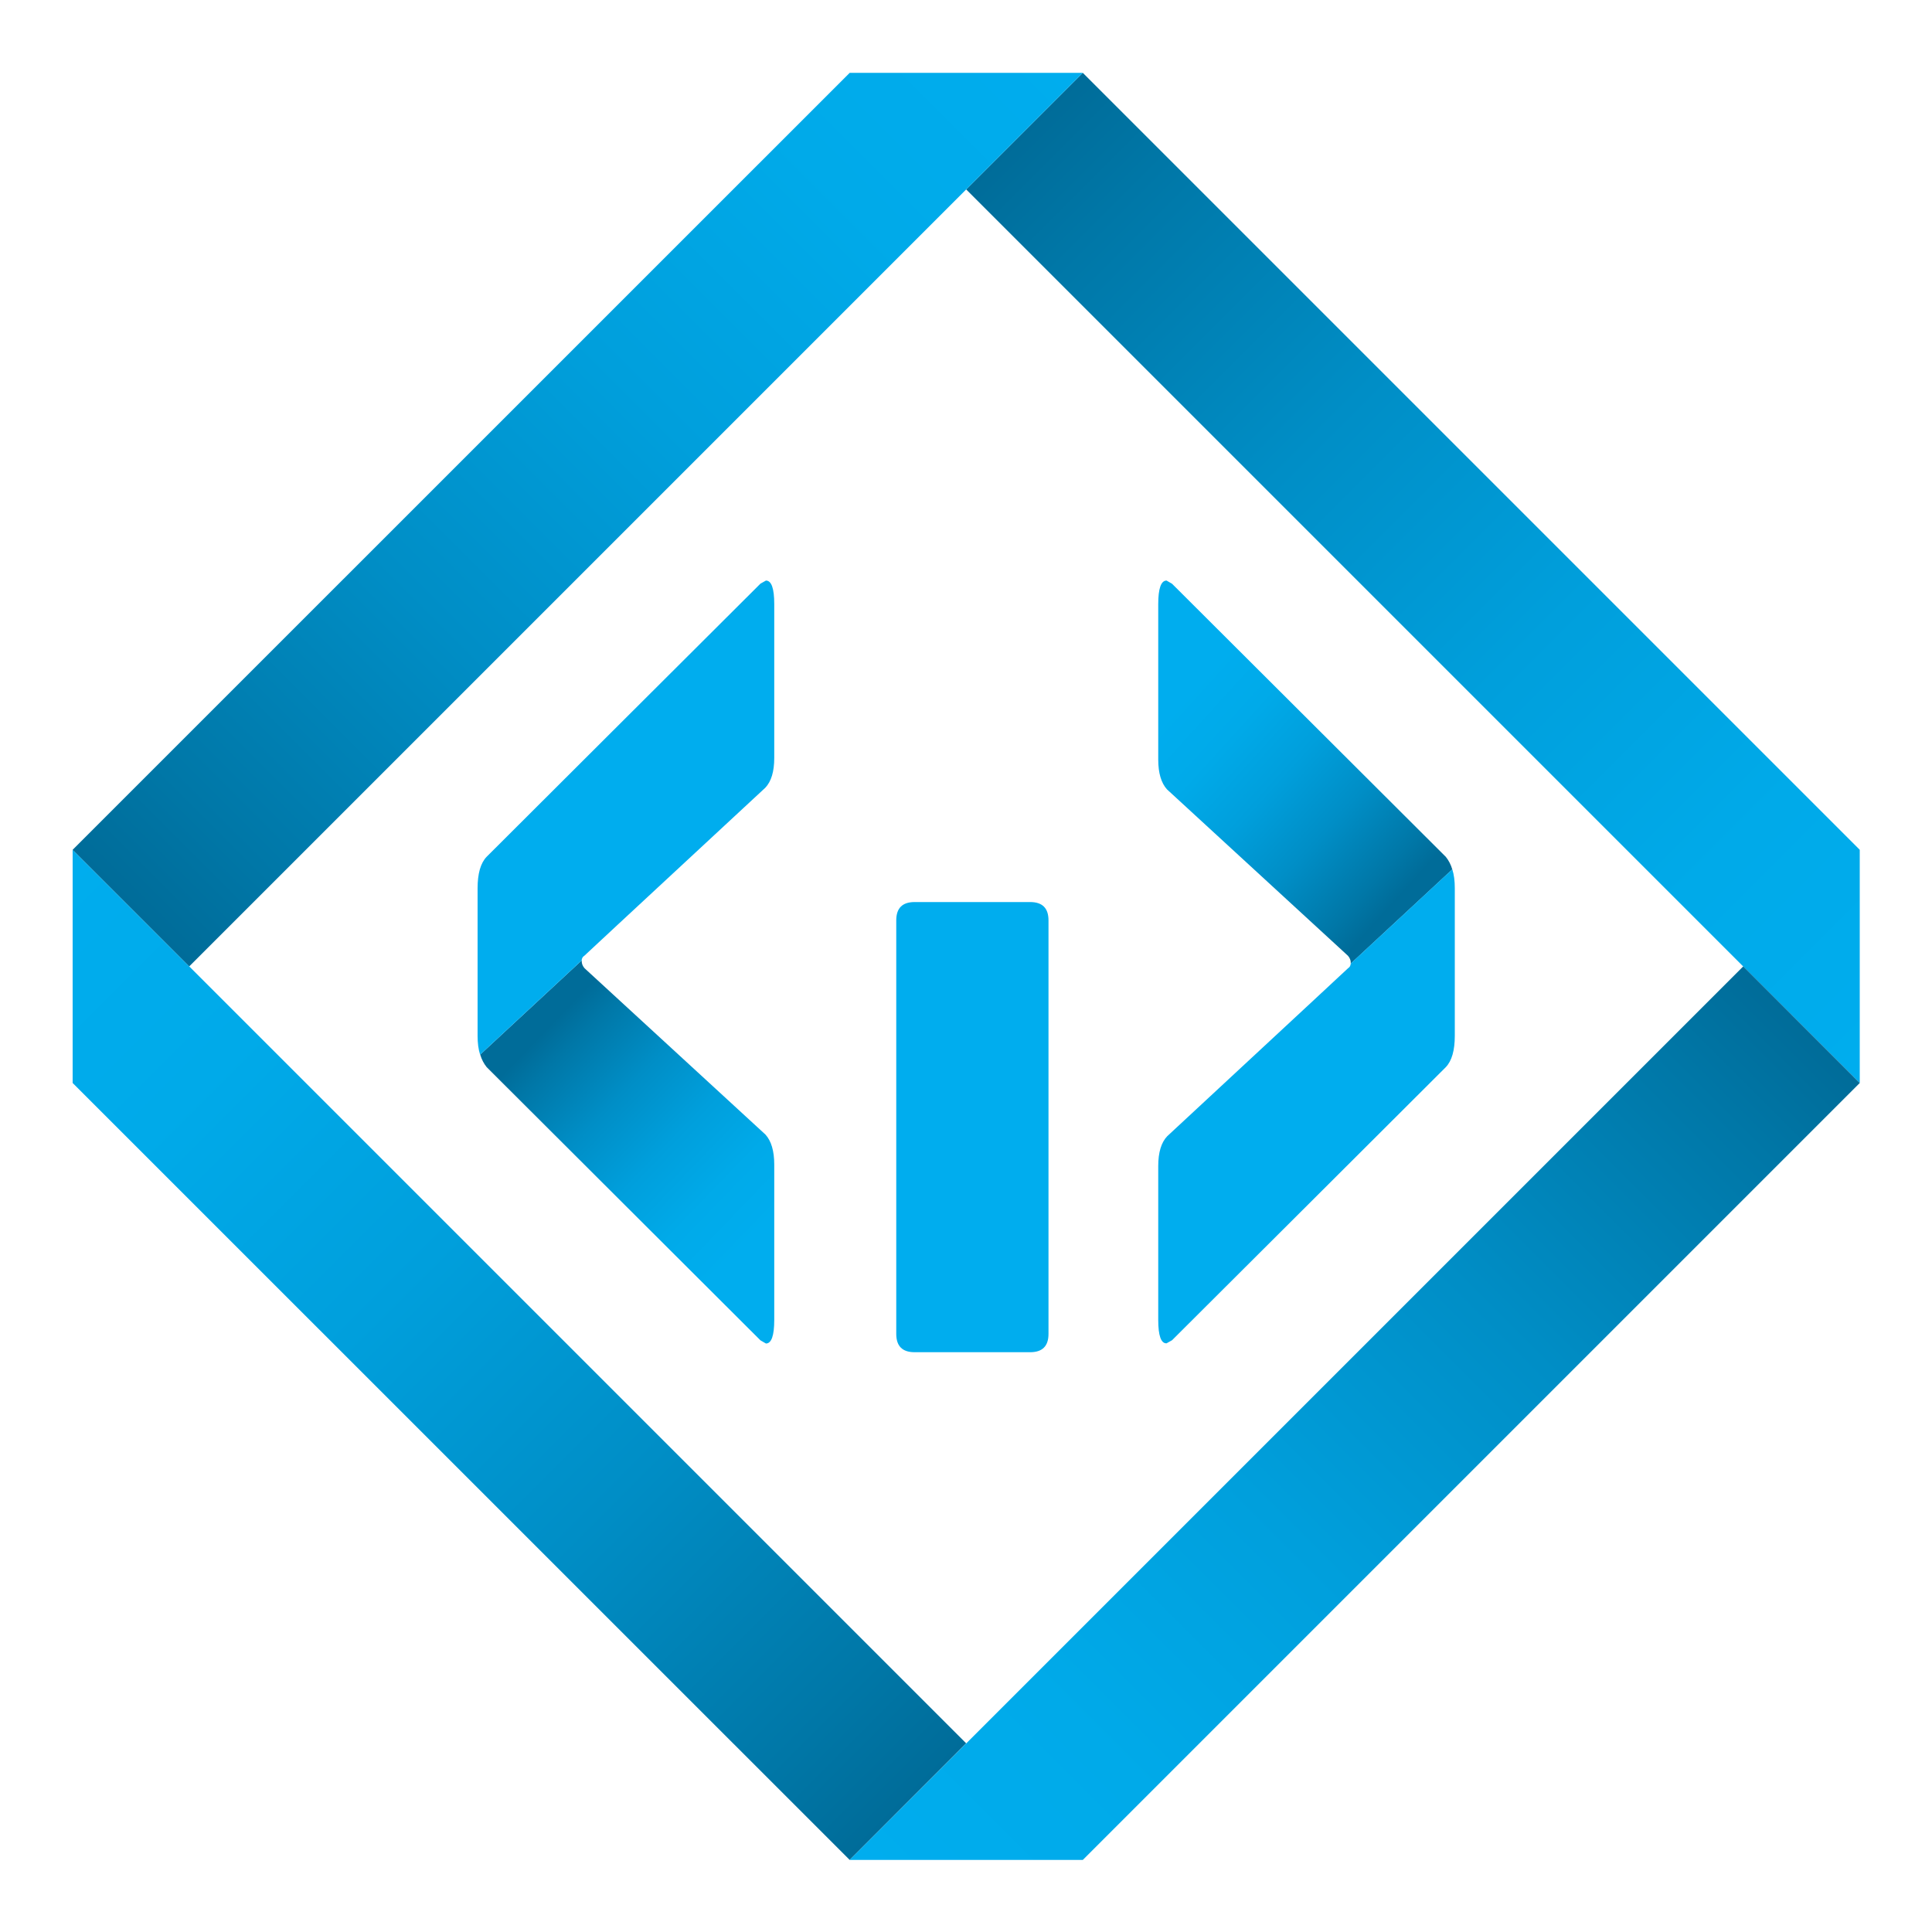
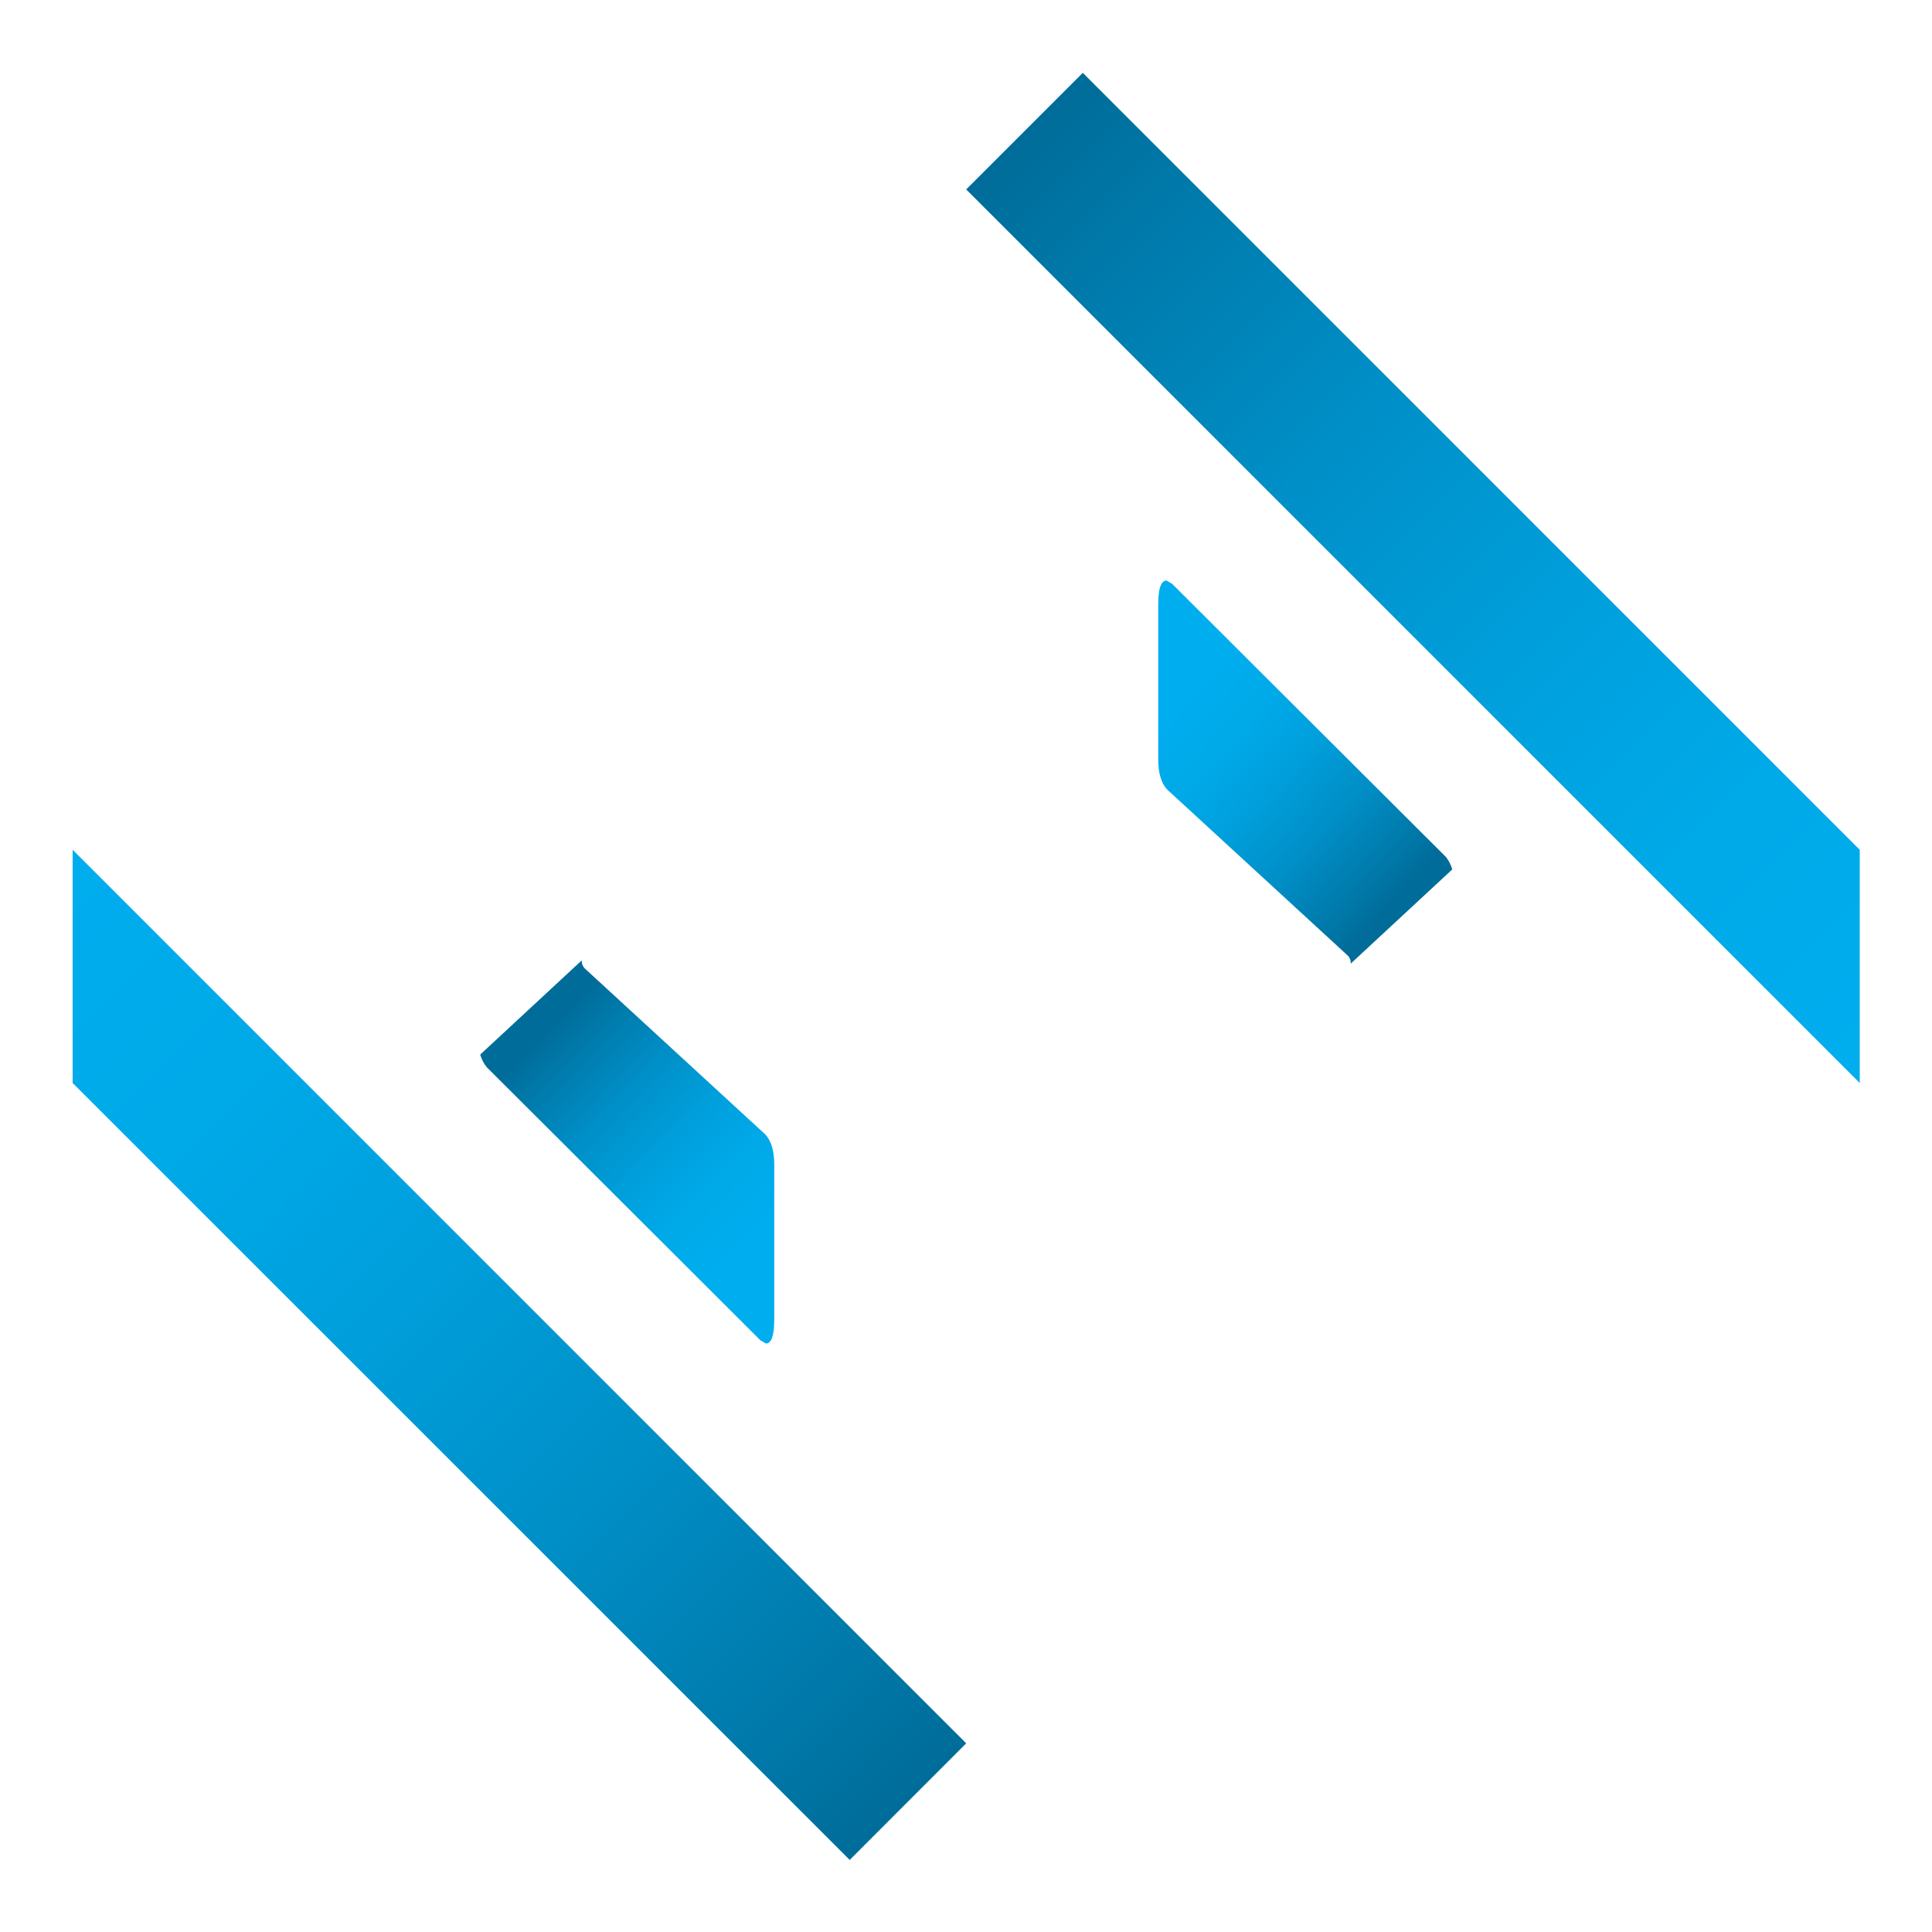
<svg xmlns="http://www.w3.org/2000/svg" version="1.1" x="0px" y="0px" viewBox="0 0 2000 2000" style="enable-background:new 0 0 2000 2000;" xml:space="preserve">
  <style type="text/css">
	.st0{fill:#00ADEE;}
	.st1{fill:url(#SVGID_1_);}
	.st2{fill:url(#SVGID_2_);}
	.st3{fill:url(#SVGID_3_);}
	.st4{fill:url(#SVGID_4_);}
	.st5{fill:url(#SVGID_5_);}
	.st6{fill:url(#SVGID_6_);}
	.st7{fill:#006C99;}
	.st8{fill:url(#SVGID_7_);}
	.st9{fill:url(#SVGID_8_);}
	.st10{fill:url(#SVGID_9_);}
	.st11{fill:url(#SVGID_10_);}
	.st12{fill:url(#SVGID_11_);}
	.st13{fill:url(#SVGID_12_);}
	.st14{fill:url(#SVGID_13_);}
	.st15{fill:url(#SVGID_14_);}
	.st16{fill:url(#SVGID_15_);}
	.st17{fill:url(#SVGID_16_);}
	.st18{fill:url(#SVGID_17_);}
	.st19{fill:url(#SVGID_18_);}
	.st20{fill:url(#SVGID_19_);}
	.st21{fill:url(#SVGID_20_);}
	.st22{fill:url(#SVGID_21_);}
	.st23{fill:url(#SVGID_22_);}
	.st24{fill:url(#SVGID_23_);}
	.st25{fill:url(#SVGID_24_);}
	.st26{fill:#FFFFFF;}
	.st27{fill:url(#SVGID_25_);}
	.st28{fill:url(#SVGID_26_);}
	.st29{fill:url(#SVGID_27_);}
	.st30{fill:url(#SVGID_28_);}
	.st31{fill:url(#SVGID_29_);}
	.st32{fill:url(#SVGID_30_);}
	.st33{fill:#B3B3B3;}
	.st34{fill:url(#SVGID_31_);}
	.st35{fill:url(#SVGID_32_);}
	.st36{fill:url(#SVGID_33_);}
	.st37{fill:url(#SVGID_34_);}
	.st38{fill:url(#SVGID_35_);}
	.st39{fill:url(#SVGID_36_);}
	.st40{fill:url(#SVGID_37_);}
	.st41{fill:url(#SVGID_38_);}
	.st42{fill:url(#SVGID_39_);}
	.st43{fill:url(#SVGID_40_);}
	.st44{fill:url(#SVGID_41_);}
	.st45{fill:url(#SVGID_42_);}
	.st46{fill:url(#SVGID_43_);}
	.st47{fill:url(#SVGID_44_);}
	.st48{fill:url(#SVGID_45_);}
	.st49{fill:url(#SVGID_46_);}
	.st50{fill:url(#SVGID_47_);}
	.st51{fill:url(#SVGID_48_);}
</style>
  <g id="CWD_Diamond_Icon">
    <g id="Inner_1_">
-       <path class="st0" d="M927.8,1380.8v-428c0-12.7,6.3-19,19-19h119.6c12.7,0,19,6.3,19,19v428c0,12.7-6.3,19-19,19H946.8    C934.1,1399.8,927.8,1393.5,927.8,1380.8z" />
      <g>
        <linearGradient id="SVGID_1_" gradientUnits="userSpaceOnUse" x1="566.115" y1="1064.933" x2="785.015" y2="1276.583">
          <stop offset="0" style="stop-color:#006C99" />
          <stop offset="9.504904e-02" style="stop-color:#0077A7" />
          <stop offset="0.336" style="stop-color:#008EC6" />
          <stop offset="0.571" style="stop-color:#009FDC" />
          <stop offset="0.796" style="stop-color:#00AAE9" />
          <stop offset="0.999" style="stop-color:#00ADEE" />
        </linearGradient>
        <path class="st1" d="M801.5,1205.5v160.9c0,16.2-2.9,24.4-8.6,24.4l-5.7-3.3l-283.4-282.8c-2.9-3.6-5.2-7.9-6.7-13l105.1-97.5     c0,0.3,0,0.5,0,0.8c0,2.7,1,5.1,2.9,7.3l187.3,172.2C798.4,1181.1,801.5,1191.5,801.5,1205.5z" />
-         <path class="st0" d="M801.5,625.3v159.3c0,14.1-3.1,24.4-9.3,30.9L639.5,957.2l-34.6,32.2c-1.7,1-2.6,2.6-2.8,4.9L497,1091.8     c-1.8-5.6-2.6-12.1-2.6-19.5V919.5c0-15.2,3.1-26,9.3-32.5L640,751l147.2-146.8l5.7-3.2C798.6,601,801.5,609.1,801.5,625.3z" />
      </g>
      <g>
        <linearGradient id="SVGID_2_" gradientUnits="userSpaceOnUse" x1="1221.863" y1="724.668" x2="1447.398" y2="929.233">
          <stop offset="9.890610e-04" style="stop-color:#00ADEE" />
          <stop offset="0.204" style="stop-color:#00AAE9" />
          <stop offset="0.429" style="stop-color:#009FDC" />
          <stop offset="0.664" style="stop-color:#008EC6" />
          <stop offset="0.905" style="stop-color:#0077A7" />
          <stop offset="1" style="stop-color:#006C99" />
        </linearGradient>
        <path class="st2" d="M1199,786.3V625.4c0-16.2,2.9-24.4,8.6-24.4l5.7,3.3L1496.7,887c2.9,3.6,5.2,7.9,6.7,13l-105.1,97.5     c0-0.3,0-0.5,0-0.8c0-2.7-1-5.1-2.9-7.3l-187.3-172.2C1202.1,810.6,1199,800.3,1199,786.3z" />
-         <path class="st0" d="M1199,1366.4v-159.3c0-14.1,3.1-24.4,9.3-30.9l152.6-141.7l34.6-32.2c1.7-1,2.6-2.6,2.8-4.9l105.1-97.5     c1.8,5.6,2.6,12.1,2.6,19.5v152.8c0,15.2-3.1,26-9.3,32.5l-136.2,135.9l-147.2,146.8l-5.7,3.2     C1201.9,1390.8,1199,1382.7,1199,1366.4z" />
      </g>
    </g>
    <g id="Outer_1_">
      <linearGradient id="SVGID_3_" gradientUnits="userSpaceOnUse" x1="1830.272" y1="3224.986" x2="3138.419" y2="3224.986" gradientTransform="matrix(0.707 0.707 -0.707 0.707 2046.79 -3438.888)">
        <stop offset="0" style="stop-color:#006C99" />
        <stop offset="9.504904e-02" style="stop-color:#0077A7" />
        <stop offset="0.336" style="stop-color:#008EC6" />
        <stop offset="0.571" style="stop-color:#009FDC" />
        <stop offset="0.796" style="stop-color:#00AAE9" />
        <stop offset="0.999" style="stop-color:#00ADEE" />
      </linearGradient>
      <polygon class="st3" points="1925.2,1121.1 1000.2,196.1 1120.9,75.4 1925.2,879.7   " />
      <linearGradient id="SVGID_4_" gradientUnits="userSpaceOnUse" x1="2967.772" y1="4533.133" x2="1659.625" y2="4533.133" gradientTransform="matrix(0.707 0.707 -0.707 0.707 2046.79 -3438.888)">
        <stop offset="0" style="stop-color:#006C99" />
        <stop offset="9.504904e-02" style="stop-color:#0077A7" />
        <stop offset="0.336" style="stop-color:#008EC6" />
        <stop offset="0.571" style="stop-color:#009FDC" />
        <stop offset="0.796" style="stop-color:#00AAE9" />
        <stop offset="0.999" style="stop-color:#00ADEE" />
      </linearGradient>
      <polygon class="st4" points="1000.2,1804.7 879.6,1925.4 75.2,1121.1 75.2,879.7   " />
      <linearGradient id="SVGID_5_" gradientUnits="userSpaceOnUse" x1="1744.949" y1="4447.81" x2="1744.949" y2="3139.662" gradientTransform="matrix(0.707 0.707 -0.707 0.707 2046.79 -3438.888)">
        <stop offset="0" style="stop-color:#006C99" />
        <stop offset="9.504904e-02" style="stop-color:#0077A7" />
        <stop offset="0.336" style="stop-color:#008EC6" />
        <stop offset="0.571" style="stop-color:#009FDC" />
        <stop offset="0.796" style="stop-color:#00AAE9" />
        <stop offset="0.999" style="stop-color:#00ADEE" />
      </linearGradient>
-       <polygon class="st5" points="1120.9,75.4 195.9,1000.4 75.2,879.7 879.6,75.4   " />
      <linearGradient id="SVGID_6_" gradientUnits="userSpaceOnUse" x1="3053.096" y1="3310.309" x2="3053.096" y2="4618.457" gradientTransform="matrix(0.707 0.707 -0.707 0.707 2046.79 -3438.888)">
        <stop offset="0" style="stop-color:#006C99" />
        <stop offset="9.504904e-02" style="stop-color:#0077A7" />
        <stop offset="0.336" style="stop-color:#008EC6" />
        <stop offset="0.571" style="stop-color:#009FDC" />
        <stop offset="0.796" style="stop-color:#00AAE9" />
        <stop offset="0.999" style="stop-color:#00ADEE" />
      </linearGradient>
-       <polygon class="st6" points="1925.2,1121.1 1120.9,1925.4 879.6,1925.4 1804.6,1000.4   " />
    </g>
  </g>
  <g id="CWD_Logo_x5F_Center_Stack">
</g>
  <g id="CWD_Logo_x5F_Horizontal_Stack">
</g>
  <g id="CWD_Logo_x5F_Flat">
</g>
  <g id="CWD_Diamond_Icon_x5F_Wht">
</g>
  <g id="CWD_Logo_x5F_Center_Stack_x5F_Wht">
</g>
  <g id="CWD_Logo_x5F_Horizontal_Stack_x5F_Wht">
</g>
  <g id="CWD_Logo_x5F_Flat_x5F_Wht">
</g>
</svg>